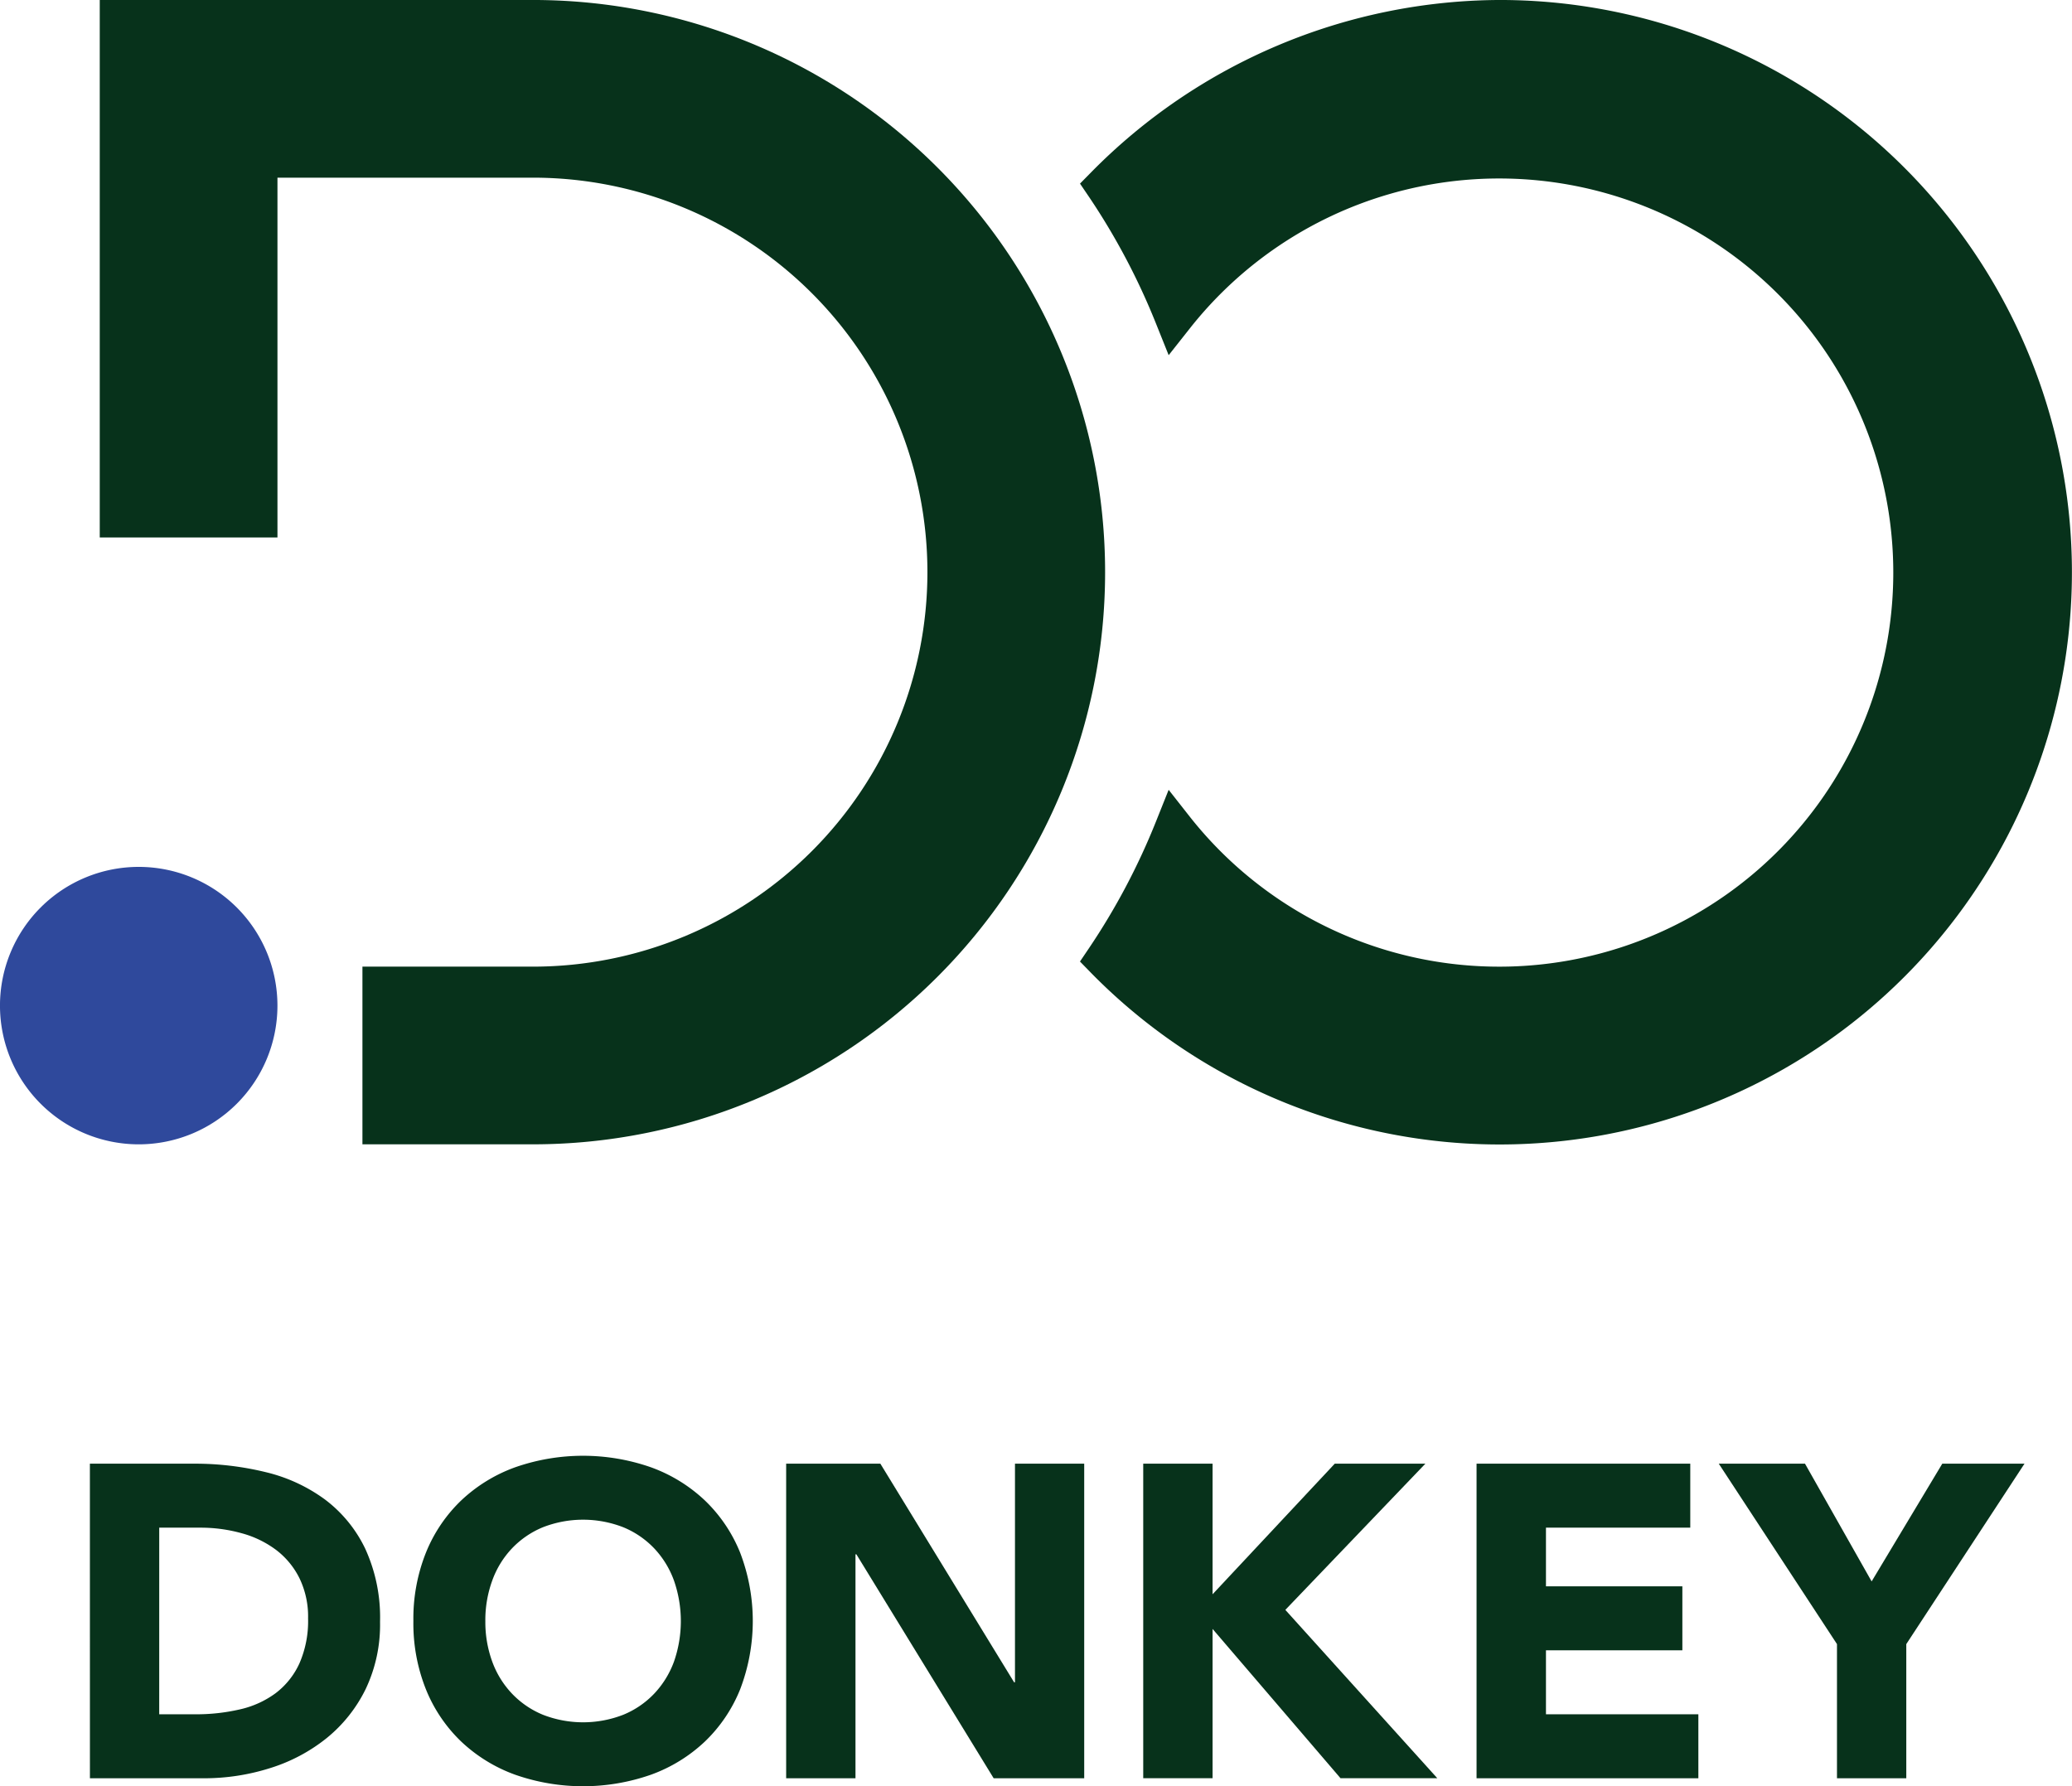
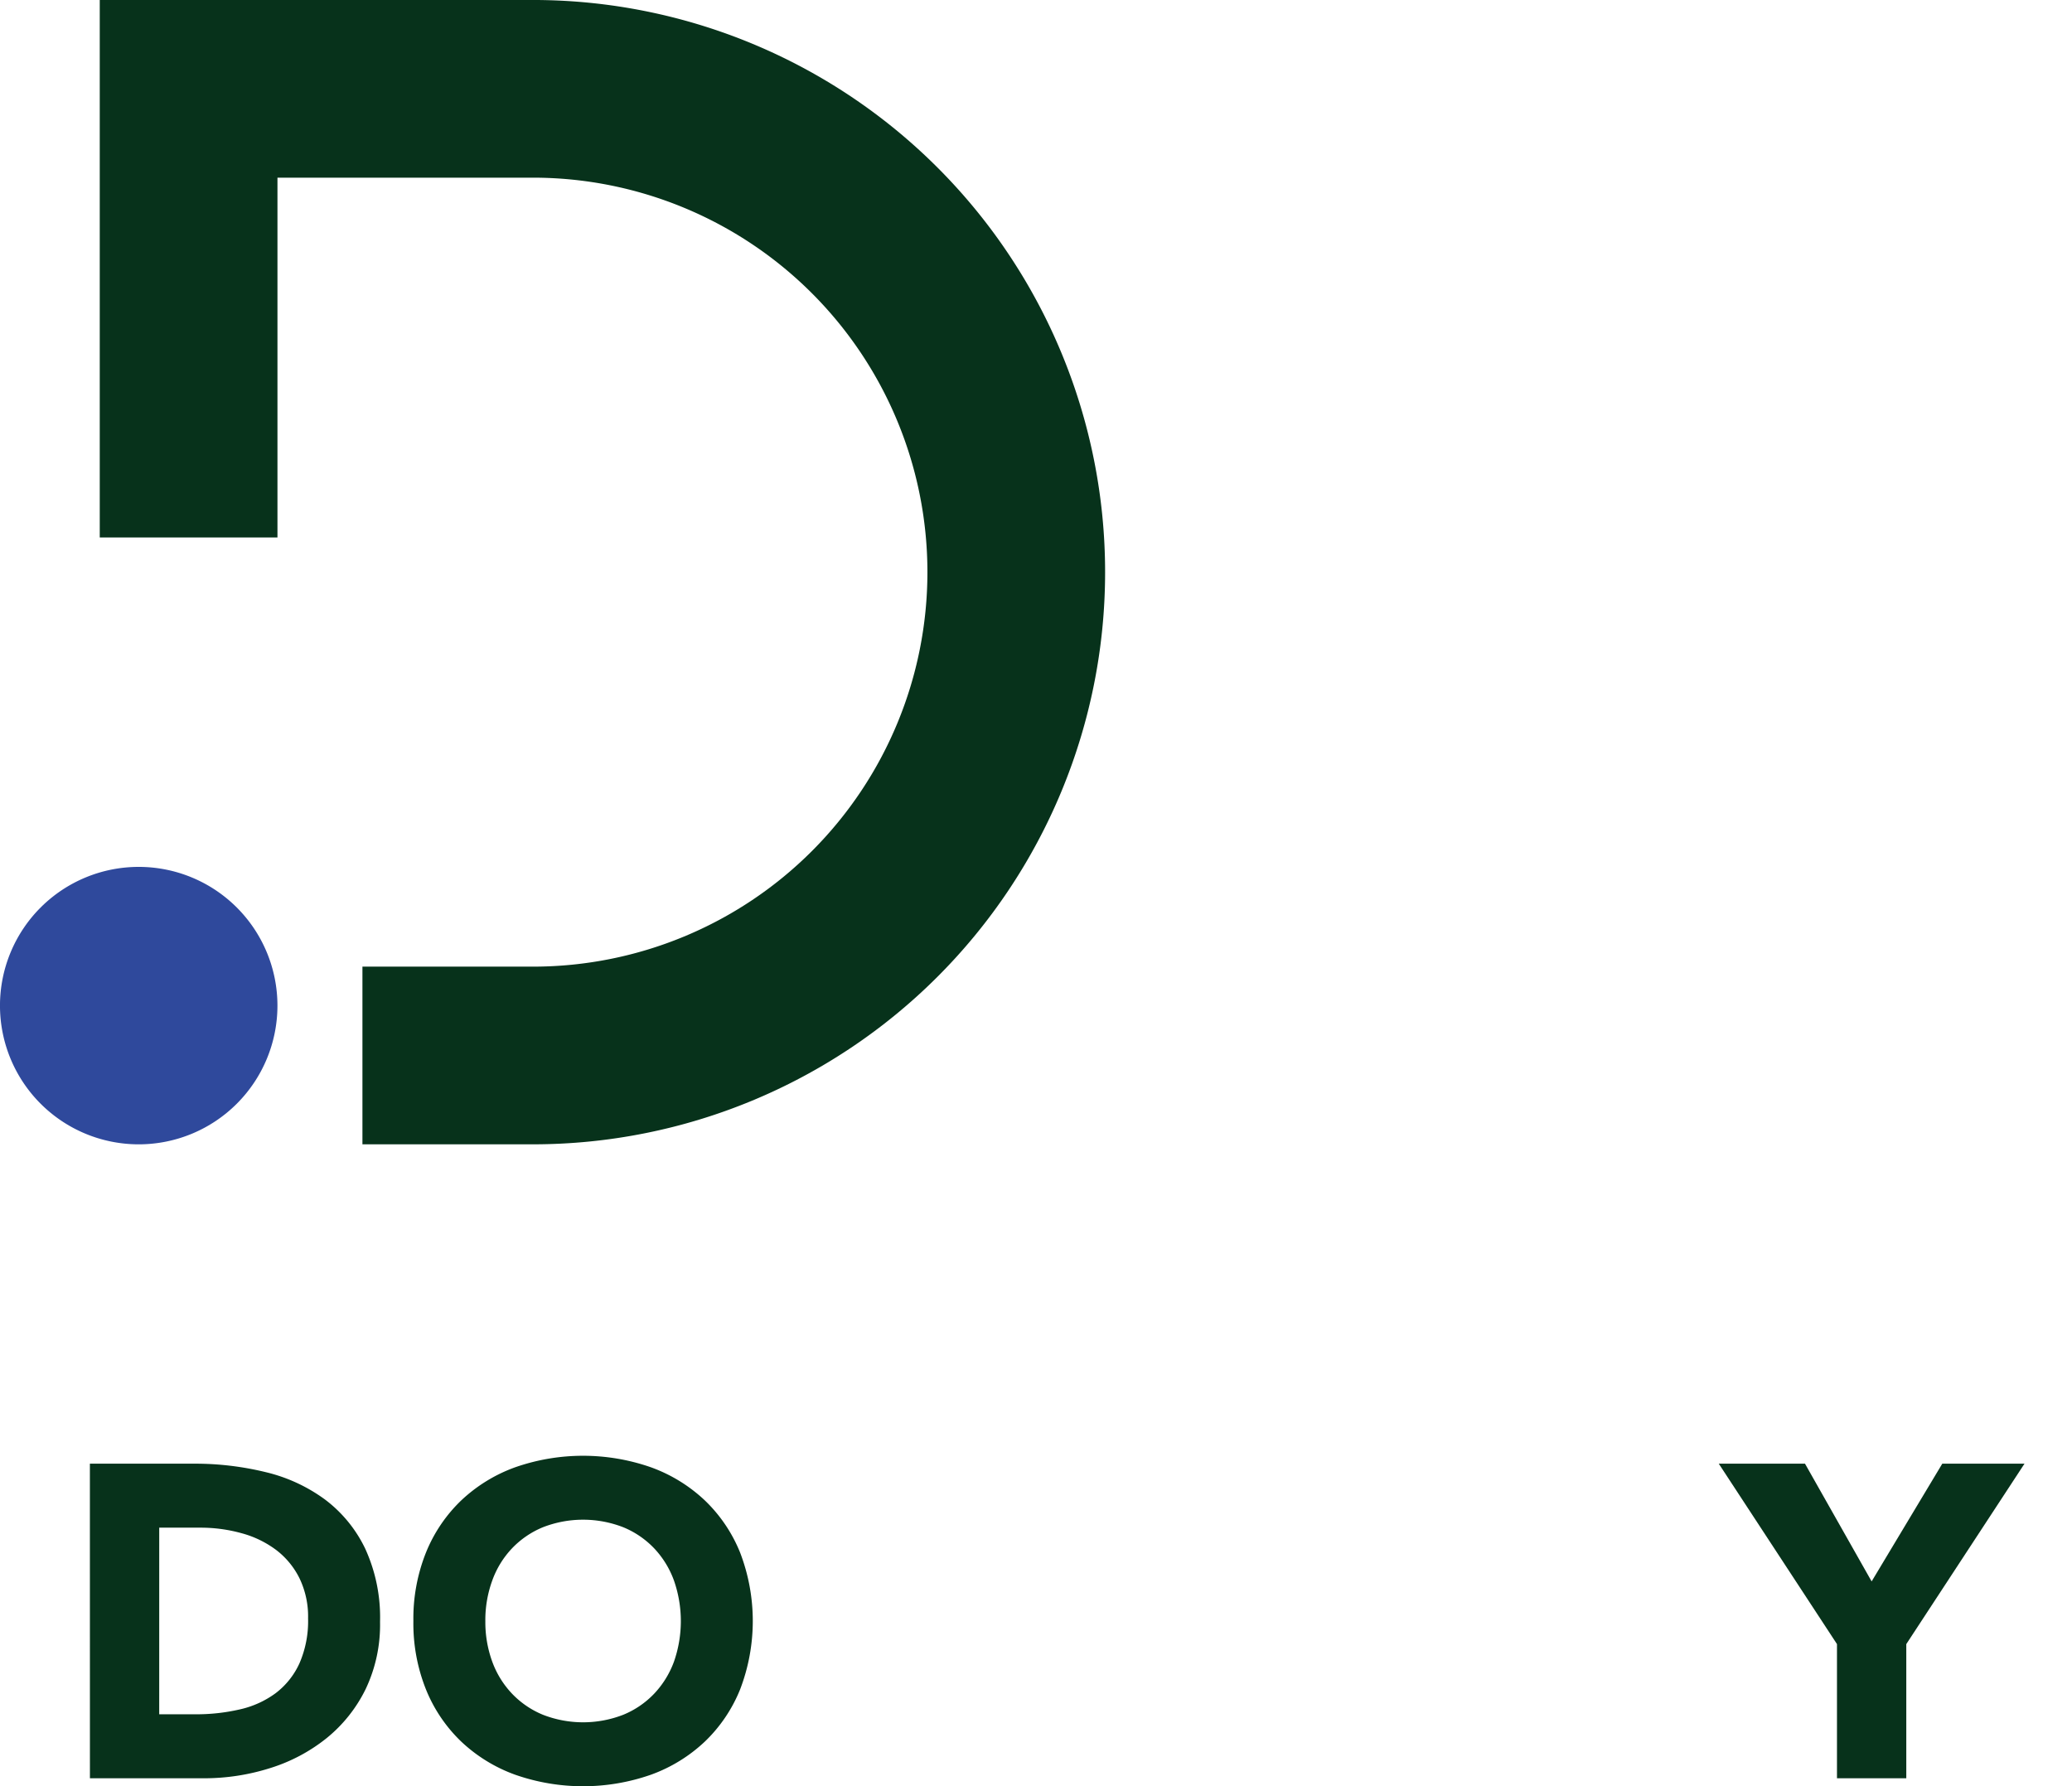
<svg xmlns="http://www.w3.org/2000/svg" width="131.688" height="113.532" viewBox="0 0 131.688 113.532">
  <defs>
    <style>
      .cls-1 {
        fill: none;
      }

      .cls-2 {
        clip-path: url(#clip-path);
      }

      .cls-3 {
        fill: #2f499c;
      }

      .cls-4 {
        fill: #07321b;
      }
    </style>
    <clipPath id="clip-path">
      <rect id="長方形_93" data-name="長方形 93" class="cls-1" width="131.688" height="113.532" />
    </clipPath>
  </defs>
  <g id="グループ_7" data-name="グループ 7" transform="translate(0 0)">
    <g id="グループ_6" data-name="グループ 6" class="cls-2" transform="translate(0 0)">
      <path id="パス_13" data-name="パス 13" class="cls-3" d="M17.633,52.728a8.817,8.817,0,1,1-8.817-8.817,8.817,8.817,0,0,1,8.817,8.817" transform="translate(0 11.187)" />
-       <path id="パス_14" data-name="パス 14" class="cls-4" d="M81.384,0A36.626,36.626,0,0,0,55.425,10.938l-.721.733.576.849a42.954,42.954,0,0,1,4.252,8.043l.807,2.013,1.343-1.7a25.048,25.048,0,1,1,0,31.034L60.338,50.2l-.807,2.019a42.794,42.794,0,0,1-4.256,8.047l-.573.848.716.734A36.371,36.371,0,1,0,81.384,0" transform="translate(13.937 -0.001)" />
      <path id="パス_15" data-name="パス 15" class="cls-4" d="M32.583,0H5.053V34.163H16.347V11.293H32.583a25.073,25.073,0,1,1,0,50.146H21.748V72.732H32.583A36.366,36.366,0,1,0,32.583,0" transform="translate(1.287 -0.001)" />
      <path id="パス_16" data-name="パス 16" class="cls-4" d="M4.553,74.14h6.609a18.872,18.872,0,0,1,4.561.537,10.443,10.443,0,0,1,3.769,1.738,8.508,8.508,0,0,1,2.556,3.119,10.481,10.481,0,0,1,.946,4.66,9.512,9.512,0,0,1-.917,4.278,9.229,9.229,0,0,1-2.472,3.107,10.89,10.89,0,0,1-3.586,1.906,13.891,13.891,0,0,1-4.264.65h-7.2ZM8.959,90.068h2.287a12.243,12.243,0,0,0,2.838-.311,6.053,6.053,0,0,0,2.274-1.03,4.956,4.956,0,0,0,1.511-1.891,6.712,6.712,0,0,0,.551-2.867,5.578,5.578,0,0,0-.551-2.556,5.1,5.1,0,0,0-1.483-1.793A6.471,6.471,0,0,0,14.2,78.561a9.691,9.691,0,0,0-2.64-.354h-2.6Z" transform="translate(1.16 18.889)" />
      <path id="パス_17" data-name="パス 17" class="cls-4" d="M20.938,84.241a11.284,11.284,0,0,1,.8-4.349,9.529,9.529,0,0,1,2.245-3.318,9.877,9.877,0,0,1,3.418-2.1,13.08,13.08,0,0,1,8.64,0,9.872,9.872,0,0,1,3.417,2.1,9.512,9.512,0,0,1,2.245,3.318,12.143,12.143,0,0,1,0,8.7,9.512,9.512,0,0,1-2.245,3.318,9.872,9.872,0,0,1-3.417,2.1,13.059,13.059,0,0,1-8.64,0,9.877,9.877,0,0,1-3.418-2.1,9.529,9.529,0,0,1-2.245-3.318,11.279,11.279,0,0,1-.8-4.349m4.574,0a7.316,7.316,0,0,0,.439,2.584,5.858,5.858,0,0,0,1.256,2.033A5.7,5.7,0,0,0,29.169,90.2a7.034,7.034,0,0,0,5.111,0,5.692,5.692,0,0,0,1.964-1.341A5.917,5.917,0,0,0,37.5,86.825a7.821,7.821,0,0,0,0-5.153,5.9,5.9,0,0,0-1.257-2.047,5.709,5.709,0,0,0-1.964-1.341,7.034,7.034,0,0,0-5.111,0,5.716,5.716,0,0,0-1.962,1.341,5.836,5.836,0,0,0-1.256,2.047,7.354,7.354,0,0,0-.439,2.57" transform="translate(5.335 18.786)" />
-       <path id="パス_18" data-name="パス 18" class="cls-4" d="M39.82,74.14h5.987l8.5,13.894h.056V74.14h4.4V94.135H53.009L44.282,79.9h-.056V94.135H39.82Z" transform="translate(10.145 18.889)" />
-       <path id="パス_19" data-name="パス 19" class="cls-4" d="M57.906,74.14h4.407v8.3l7.766-8.3h5.759l-8.9,9.292,9.659,10.7H70.445l-8.132-9.489v9.489H57.906Z" transform="translate(14.753 18.889)" />
-       <path id="パス_20" data-name="パス 20" class="cls-4" d="M74.789,74.14H88.372v4.067H79.2v3.728h8.669V86H79.2v4.067h9.686v4.067H74.789Z" transform="translate(19.055 18.889)" />
      <path id="パス_21" data-name="パス 21" class="cls-4" d="M94.571,85.607,87.058,74.14h5.48l4.235,7.483,4.491-7.483h5.225L98.976,85.607v8.527H94.571Z" transform="translate(22.18 18.889)" />
    </g>
  </g>
</svg>